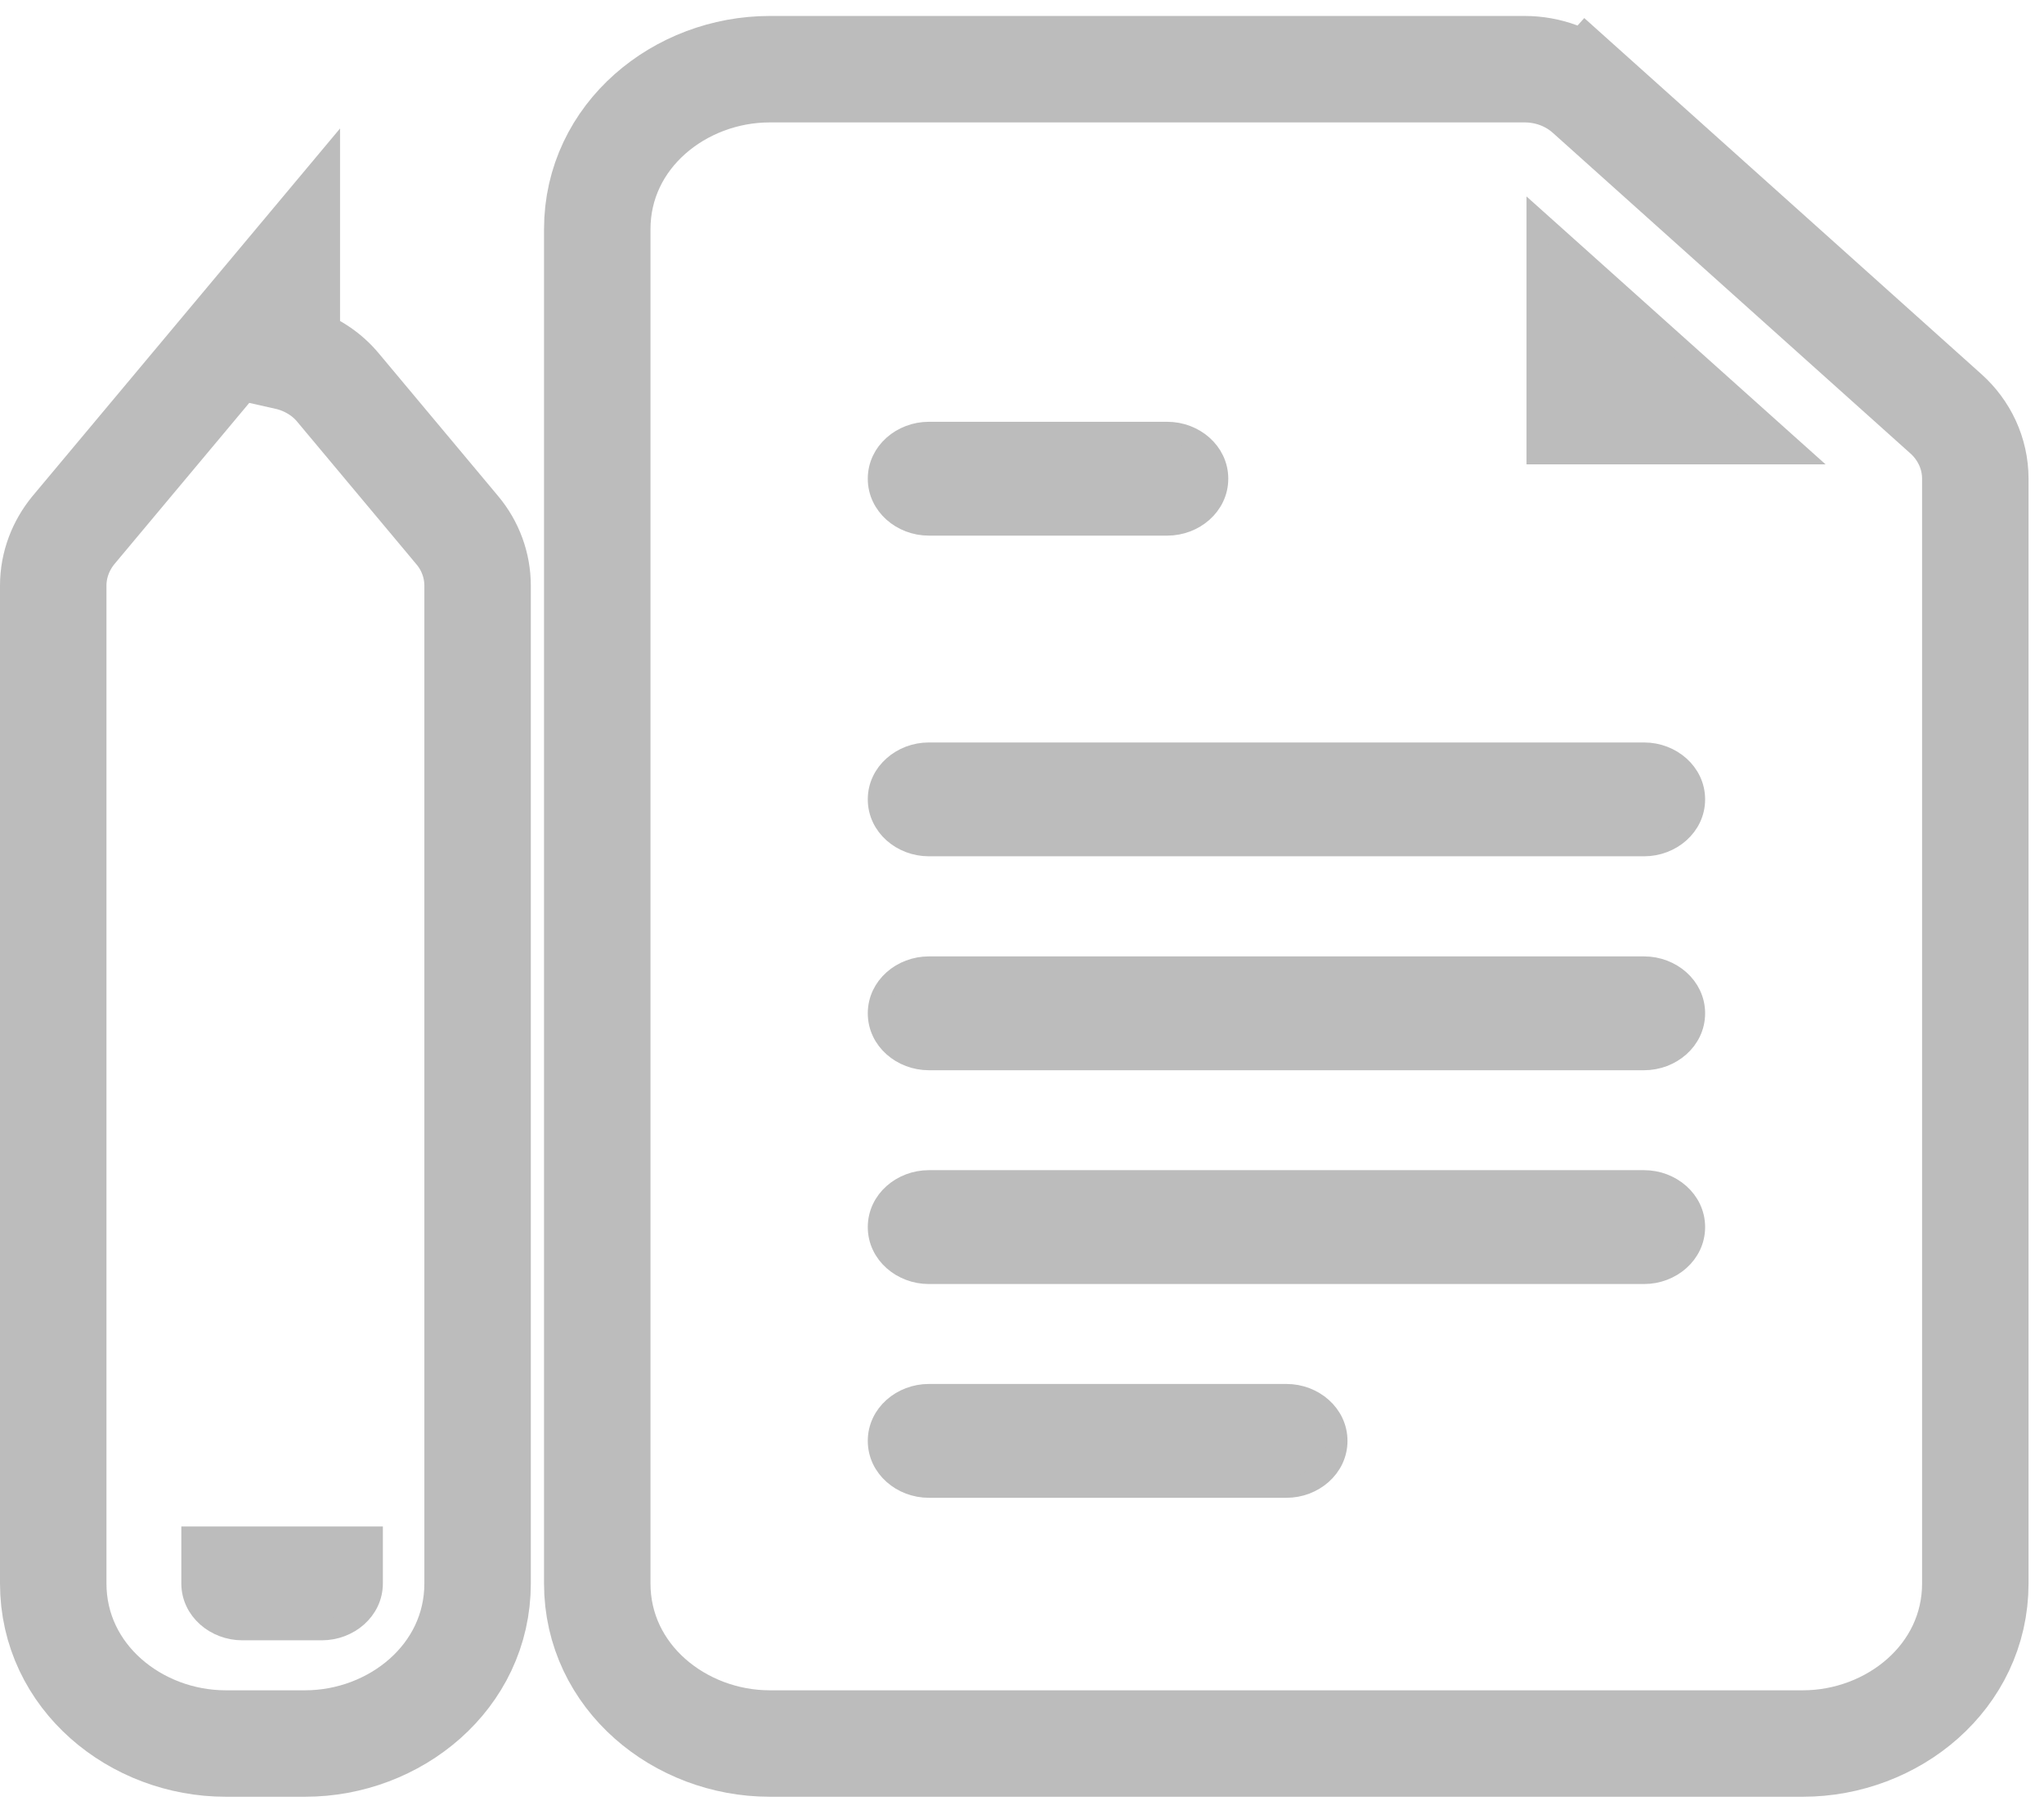
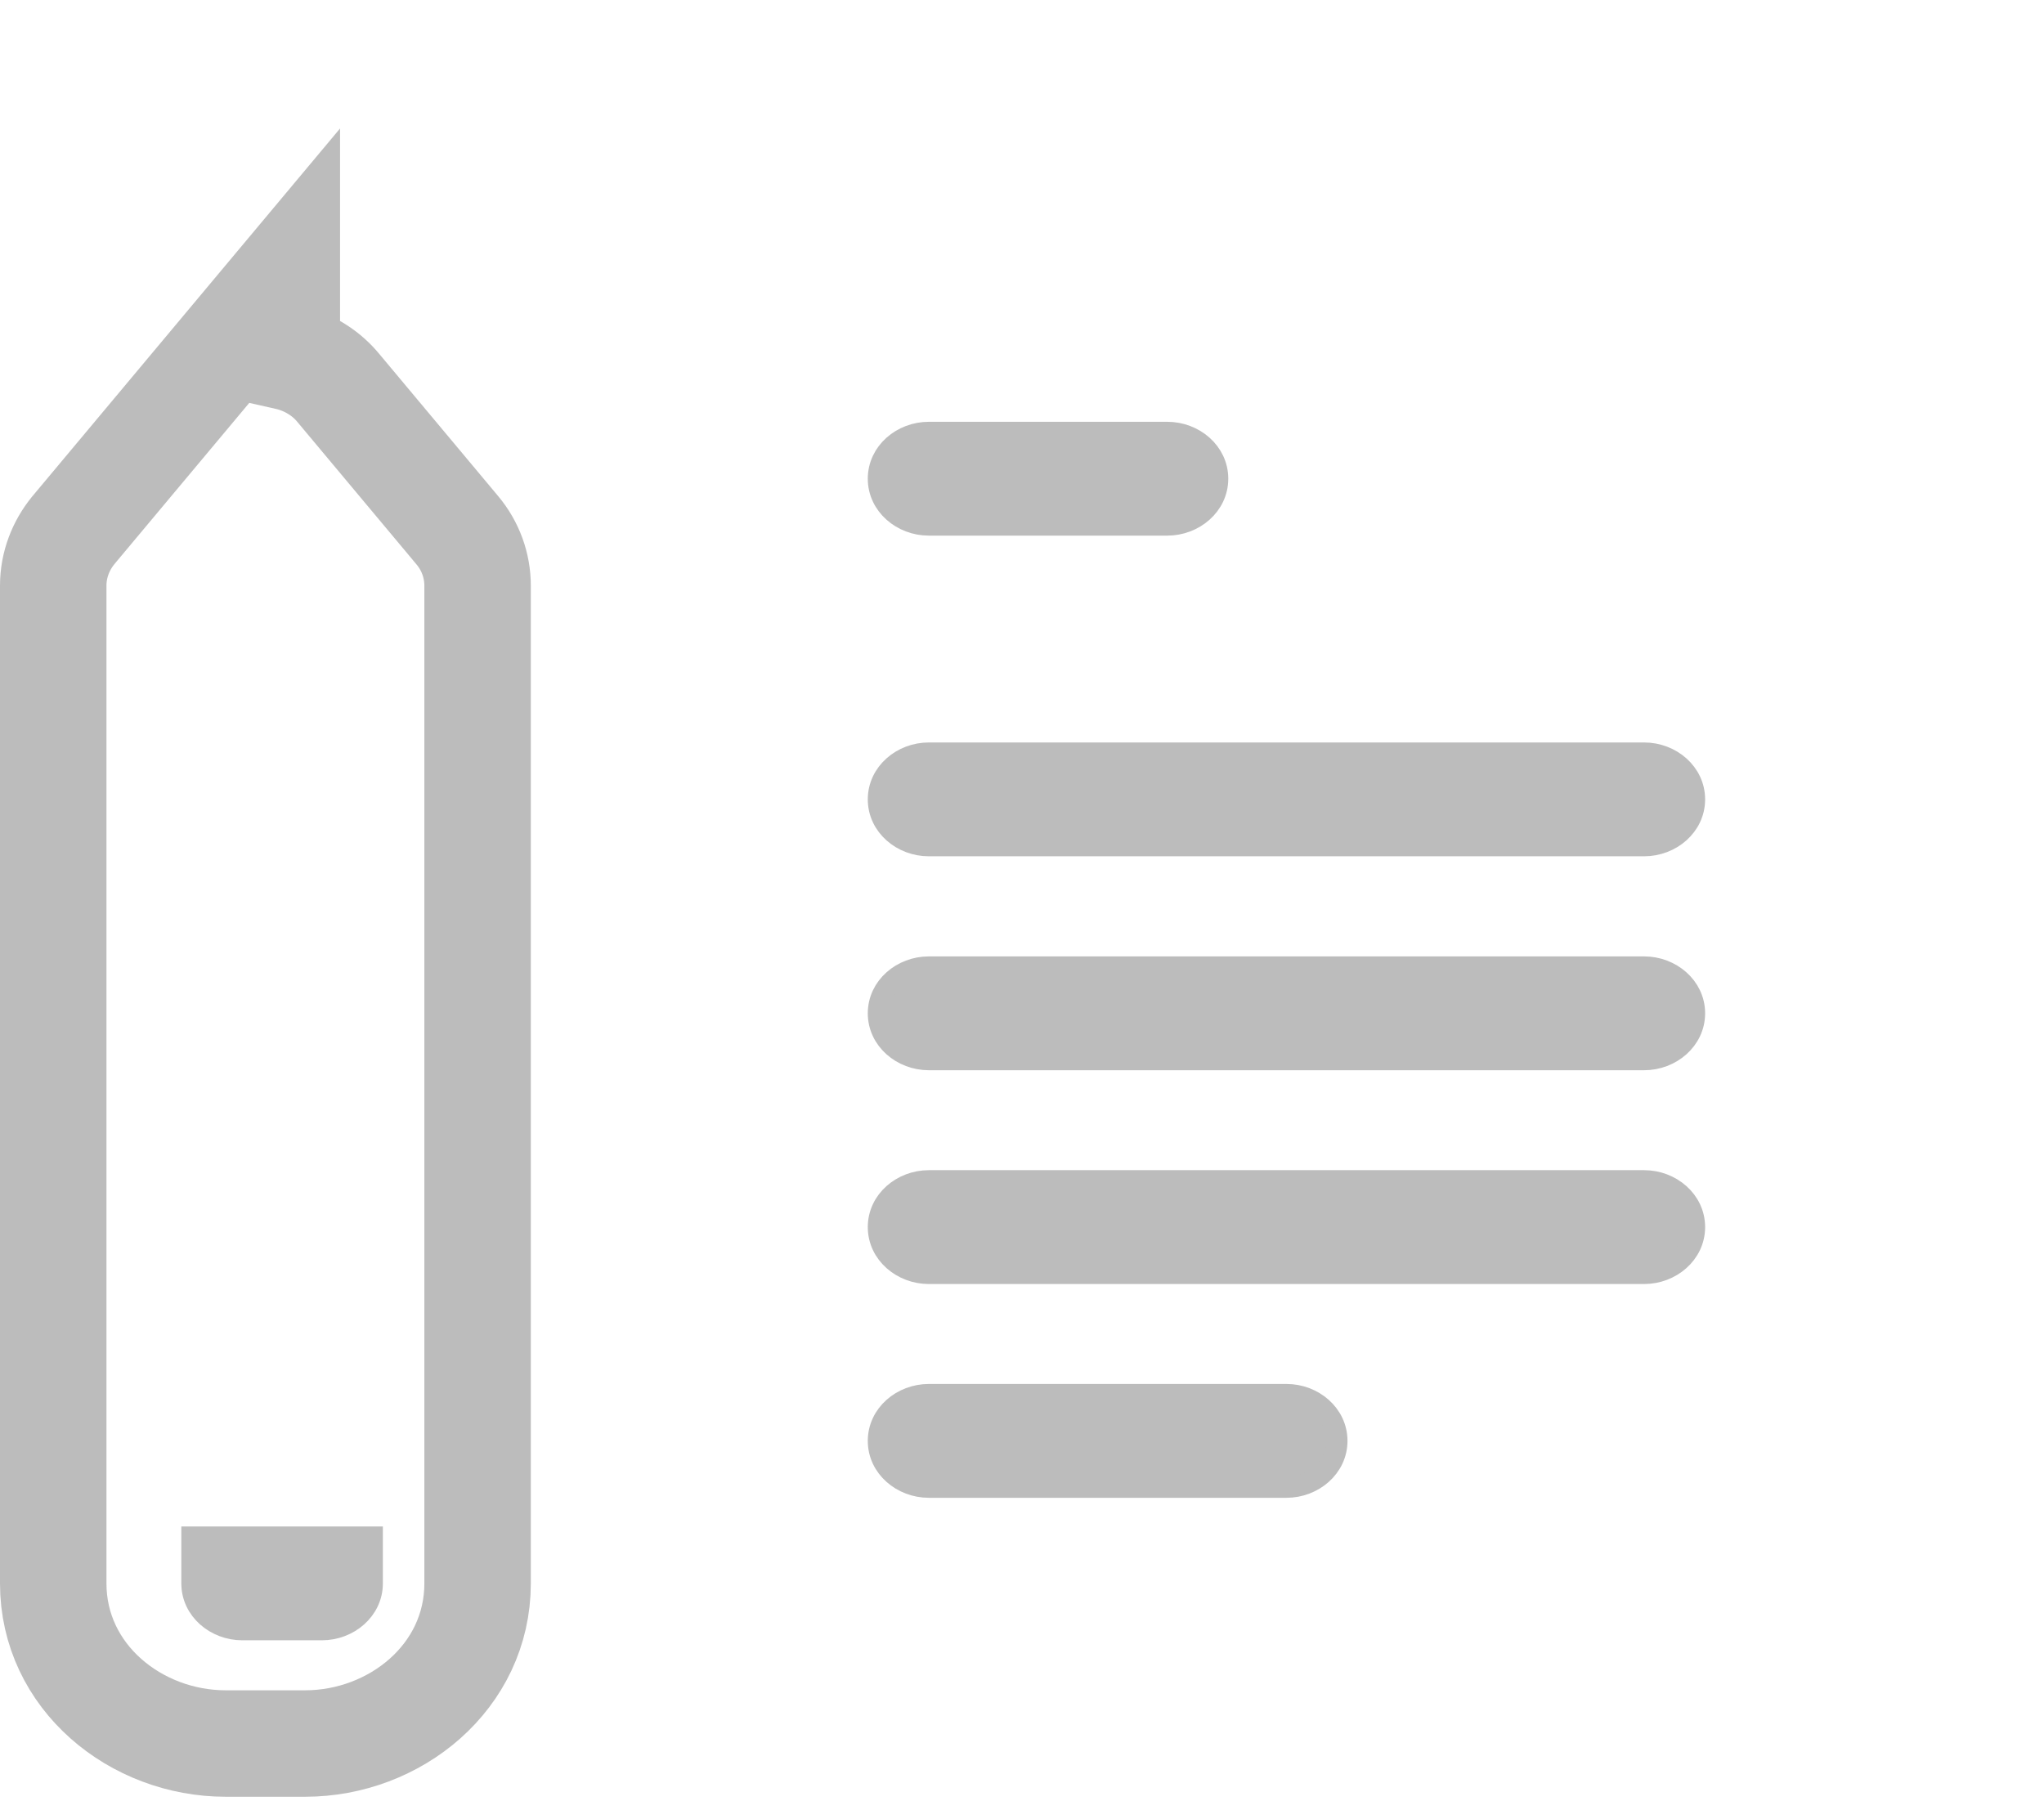
<svg xmlns="http://www.w3.org/2000/svg" width="96" height="85" viewBox="0 0 96 85" fill="none">
  <path d="M13.471 12.919V16.758C13.996 16.876 14.503 17.086 14.961 17.389C15.305 17.614 15.621 17.894 15.889 18.221L21.47 24.895C21.472 24.896 21.473 24.898 21.474 24.9C22.096 25.639 22.431 26.562 22.431 27.513V74.374C22.431 78.777 18.541 81.895 14.332 81.895H10.599C6.389 81.895 2.5 78.777 2.5 74.374V27.506C2.5 26.521 2.865 25.617 3.435 24.919L3.444 24.907L3.454 24.895L9.053 18.201L13.471 12.919Z" stroke="#BCBCBC" stroke-width="5" stroke-miterlimit="10" />
  <path d="M16.982 72.2H17.482V72.7V74.374C17.482 75.622 16.367 76.547 15.116 76.547H11.383C10.131 76.547 9.016 75.622 9.016 74.374V72.7V72.2H9.516H16.982Z" fill="#BCBCBC" stroke="#BCBCBC" />
-   <path d="M84.675 81.895H36.15C31.941 81.895 28.051 78.777 28.051 74.374V10.77C28.051 6.368 31.941 3.25 36.15 3.25H71.611C72.689 3.25 73.768 3.631 74.6 4.378L72.931 6.239L74.6 4.378L91.397 19.44C92.239 20.195 92.774 21.283 92.774 22.485V74.374C92.774 78.774 88.889 81.891 84.683 81.895C84.68 81.895 84.678 81.895 84.675 81.895Z" stroke="#BCBCBC" stroke-width="5" stroke-miterlimit="10" />
  <path d="M60.421 69.853H43.624C42.372 69.853 41.257 68.927 41.257 67.68C41.257 66.432 42.372 65.506 43.624 65.506H60.421C61.672 65.506 62.787 66.432 62.787 67.68C62.787 68.927 61.672 69.853 60.421 69.853ZM77.218 59.812H43.624C42.372 59.812 41.257 58.886 41.257 57.638C41.257 56.39 42.372 55.464 43.624 55.464H77.218C78.469 55.464 79.584 56.39 79.584 57.638C79.584 58.886 78.469 59.812 77.218 59.812ZM77.218 49.77H43.624C42.372 49.77 41.257 48.844 41.257 47.596C41.257 46.349 42.372 45.423 43.624 45.423H77.218C78.469 45.423 79.584 46.349 79.584 47.596C79.584 48.844 78.469 49.77 77.218 49.77ZM43.624 20.312H54.822C56.073 20.312 57.188 21.238 57.188 22.485C57.188 23.733 56.073 24.659 54.822 24.659H43.624C42.372 24.659 41.257 23.733 41.257 22.485C41.257 21.238 42.372 20.312 43.624 20.312ZM41.257 37.548C41.257 36.3 42.372 35.374 43.624 35.374H77.218C78.469 35.374 79.584 36.3 79.584 37.548C79.584 38.796 78.469 39.721 77.218 39.721H43.624C42.372 39.721 41.257 38.796 41.257 37.548Z" fill="#BCBCBC" stroke="#BCBCBC" />
-   <path d="M72.195 11.465V10.346L73.029 11.093L83.46 20.44L84.434 21.312H83.126H72.695H72.195V20.812V11.465Z" fill="#BCBCBC" stroke="#BCBCBC" />
</svg>